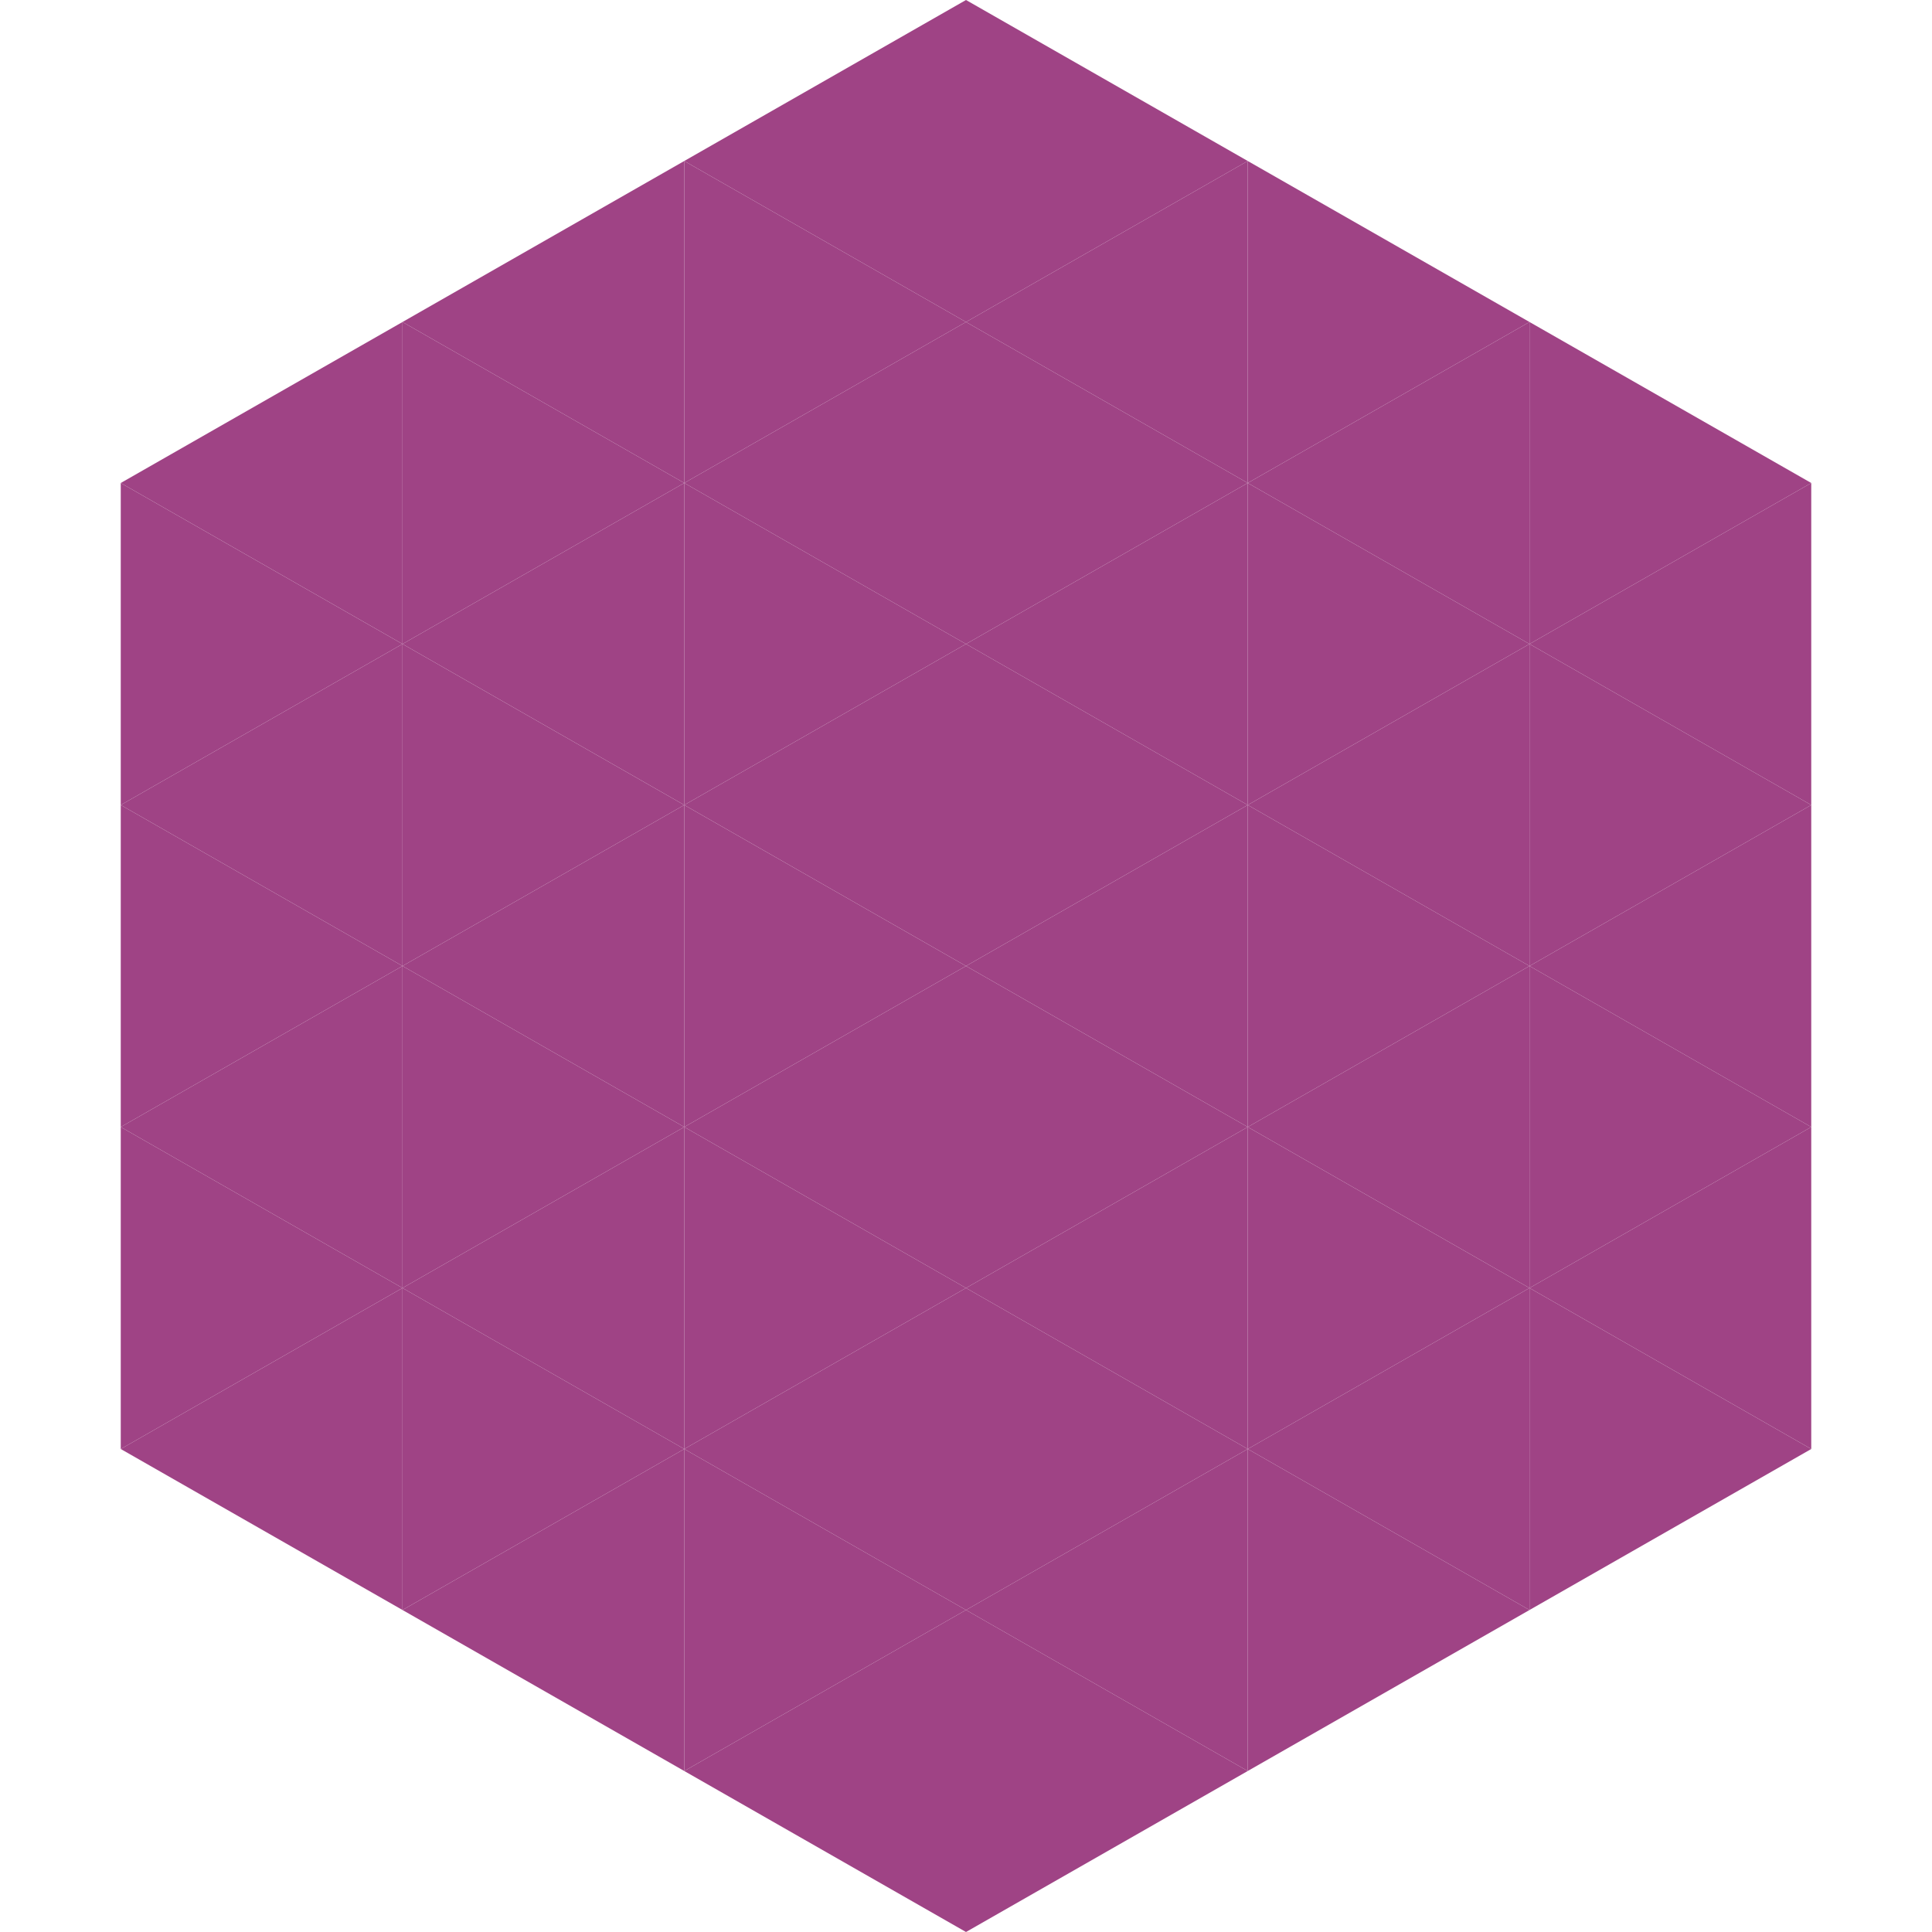
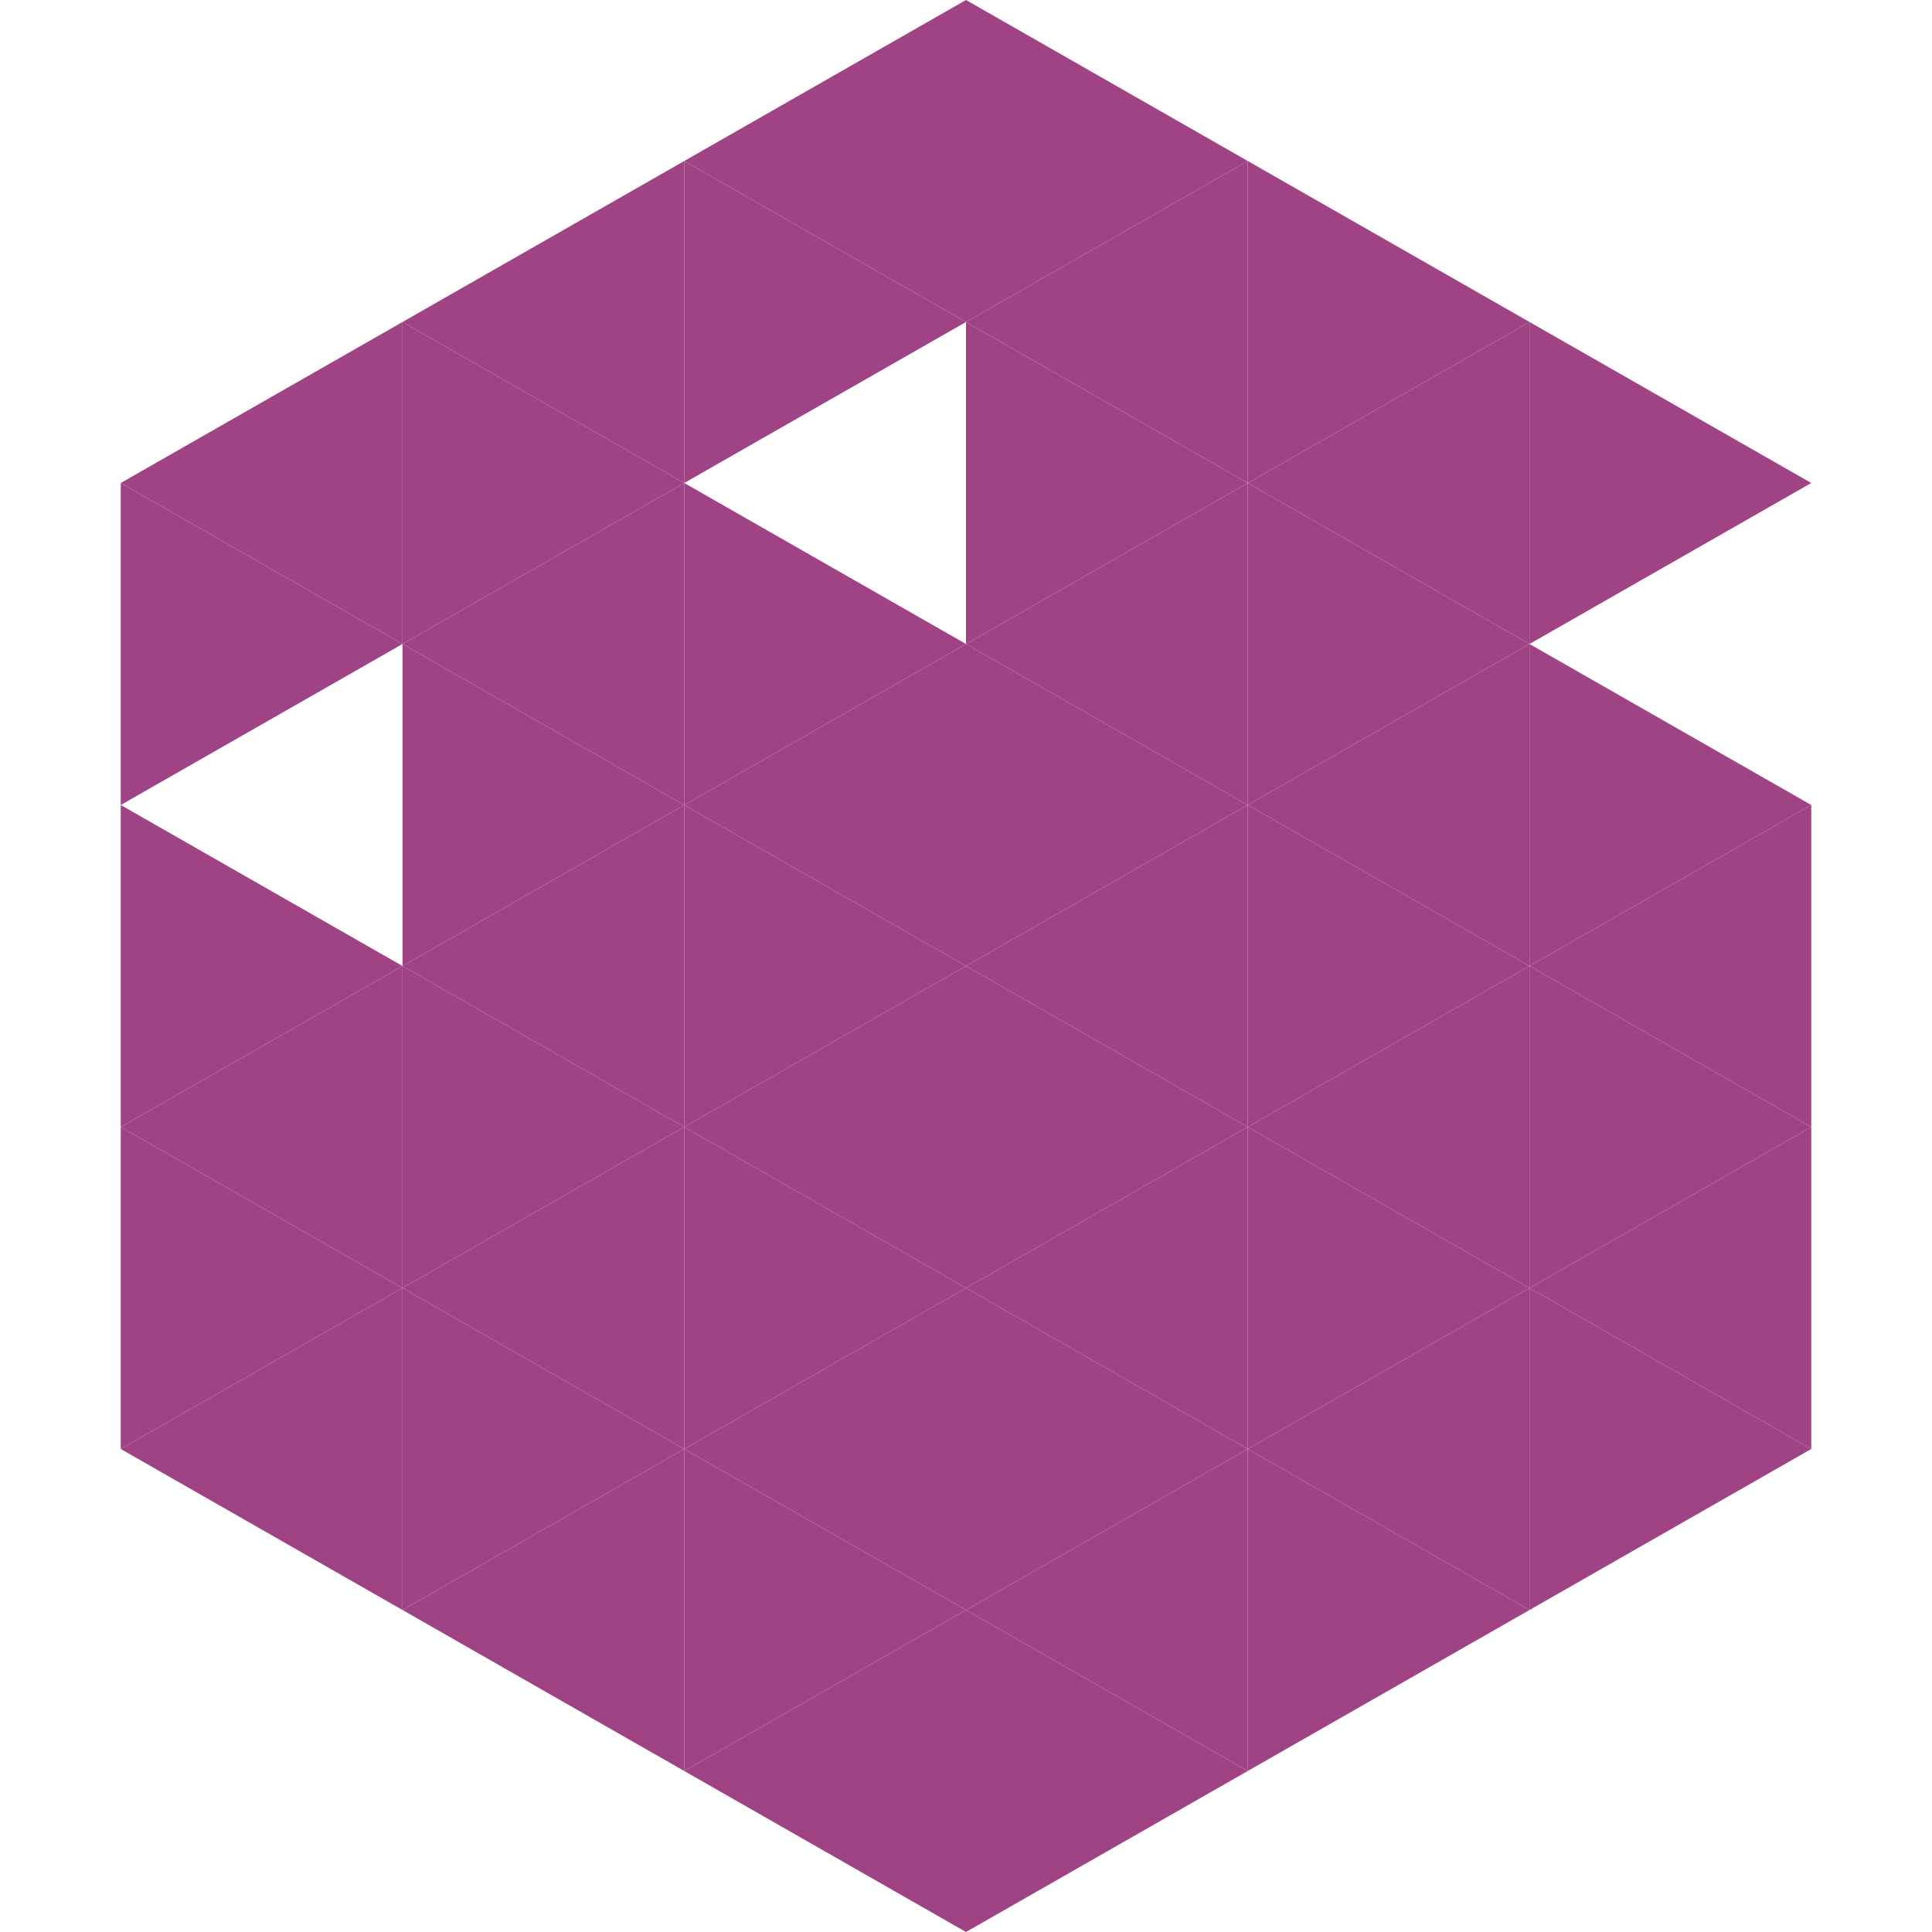
<svg xmlns="http://www.w3.org/2000/svg" width="240" height="240">
  <polygon points="50,40 15,60 50,80" style="fill:rgb(159,67,133)" />
  <polygon points="190,40 225,60 190,80" style="fill:rgb(159,67,133)" />
  <polygon points="15,60 50,80 15,100" style="fill:rgb(159,67,133)" />
-   <polygon points="225,60 190,80 225,100" style="fill:rgb(159,67,133)" />
-   <polygon points="50,80 15,100 50,120" style="fill:rgb(159,67,133)" />
  <polygon points="190,80 225,100 190,120" style="fill:rgb(159,67,133)" />
  <polygon points="15,100 50,120 15,140" style="fill:rgb(159,67,133)" />
  <polygon points="225,100 190,120 225,140" style="fill:rgb(159,67,133)" />
  <polygon points="50,120 15,140 50,160" style="fill:rgb(159,67,133)" />
  <polygon points="190,120 225,140 190,160" style="fill:rgb(159,67,133)" />
  <polygon points="15,140 50,160 15,180" style="fill:rgb(159,67,133)" />
  <polygon points="225,140 190,160 225,180" style="fill:rgb(159,67,133)" />
  <polygon points="50,160 15,180 50,200" style="fill:rgb(159,67,133)" />
  <polygon points="190,160 225,180 190,200" style="fill:rgb(159,67,133)" />
  <polygon points="15,180 50,200 15,220" style="fill:rgb(255,255,255); fill-opacity:0" />
  <polygon points="225,180 190,200 225,220" style="fill:rgb(255,255,255); fill-opacity:0" />
  <polygon points="50,0 85,20 50,40" style="fill:rgb(255,255,255); fill-opacity:0" />
  <polygon points="190,0 155,20 190,40" style="fill:rgb(255,255,255); fill-opacity:0" />
  <polygon points="85,20 50,40 85,60" style="fill:rgb(159,67,133)" />
  <polygon points="155,20 190,40 155,60" style="fill:rgb(159,67,133)" />
  <polygon points="50,40 85,60 50,80" style="fill:rgb(159,67,133)" />
  <polygon points="190,40 155,60 190,80" style="fill:rgb(159,67,133)" />
  <polygon points="85,60 50,80 85,100" style="fill:rgb(159,67,133)" />
  <polygon points="155,60 190,80 155,100" style="fill:rgb(159,67,133)" />
  <polygon points="50,80 85,100 50,120" style="fill:rgb(159,67,133)" />
  <polygon points="190,80 155,100 190,120" style="fill:rgb(159,67,133)" />
  <polygon points="85,100 50,120 85,140" style="fill:rgb(159,67,133)" />
  <polygon points="155,100 190,120 155,140" style="fill:rgb(159,67,133)" />
  <polygon points="50,120 85,140 50,160" style="fill:rgb(159,67,133)" />
  <polygon points="190,120 155,140 190,160" style="fill:rgb(159,67,133)" />
  <polygon points="85,140 50,160 85,180" style="fill:rgb(159,67,133)" />
  <polygon points="155,140 190,160 155,180" style="fill:rgb(159,67,133)" />
  <polygon points="50,160 85,180 50,200" style="fill:rgb(159,67,133)" />
  <polygon points="190,160 155,180 190,200" style="fill:rgb(159,67,133)" />
  <polygon points="85,180 50,200 85,220" style="fill:rgb(159,67,133)" />
  <polygon points="155,180 190,200 155,220" style="fill:rgb(159,67,133)" />
  <polygon points="120,0 85,20 120,40" style="fill:rgb(159,67,133)" />
  <polygon points="120,0 155,20 120,40" style="fill:rgb(159,67,133)" />
  <polygon points="85,20 120,40 85,60" style="fill:rgb(159,67,133)" />
  <polygon points="155,20 120,40 155,60" style="fill:rgb(159,67,133)" />
-   <polygon points="120,40 85,60 120,80" style="fill:rgb(159,67,133)" />
  <polygon points="120,40 155,60 120,80" style="fill:rgb(159,67,133)" />
  <polygon points="85,60 120,80 85,100" style="fill:rgb(159,67,133)" />
  <polygon points="155,60 120,80 155,100" style="fill:rgb(159,67,133)" />
  <polygon points="120,80 85,100 120,120" style="fill:rgb(159,67,133)" />
  <polygon points="120,80 155,100 120,120" style="fill:rgb(159,67,133)" />
  <polygon points="85,100 120,120 85,140" style="fill:rgb(159,67,133)" />
  <polygon points="155,100 120,120 155,140" style="fill:rgb(159,67,133)" />
  <polygon points="120,120 85,140 120,160" style="fill:rgb(159,67,133)" />
  <polygon points="120,120 155,140 120,160" style="fill:rgb(159,67,133)" />
  <polygon points="85,140 120,160 85,180" style="fill:rgb(159,67,133)" />
  <polygon points="155,140 120,160 155,180" style="fill:rgb(159,67,133)" />
  <polygon points="120,160 85,180 120,200" style="fill:rgb(159,67,133)" />
  <polygon points="120,160 155,180 120,200" style="fill:rgb(159,67,133)" />
  <polygon points="85,180 120,200 85,220" style="fill:rgb(159,67,133)" />
  <polygon points="155,180 120,200 155,220" style="fill:rgb(159,67,133)" />
  <polygon points="120,200 85,220 120,240" style="fill:rgb(159,67,133)" />
  <polygon points="120,200 155,220 120,240" style="fill:rgb(159,67,133)" />
  <polygon points="85,220 120,240 85,260" style="fill:rgb(255,255,255); fill-opacity:0" />
  <polygon points="155,220 120,240 155,260" style="fill:rgb(255,255,255); fill-opacity:0" />
</svg>